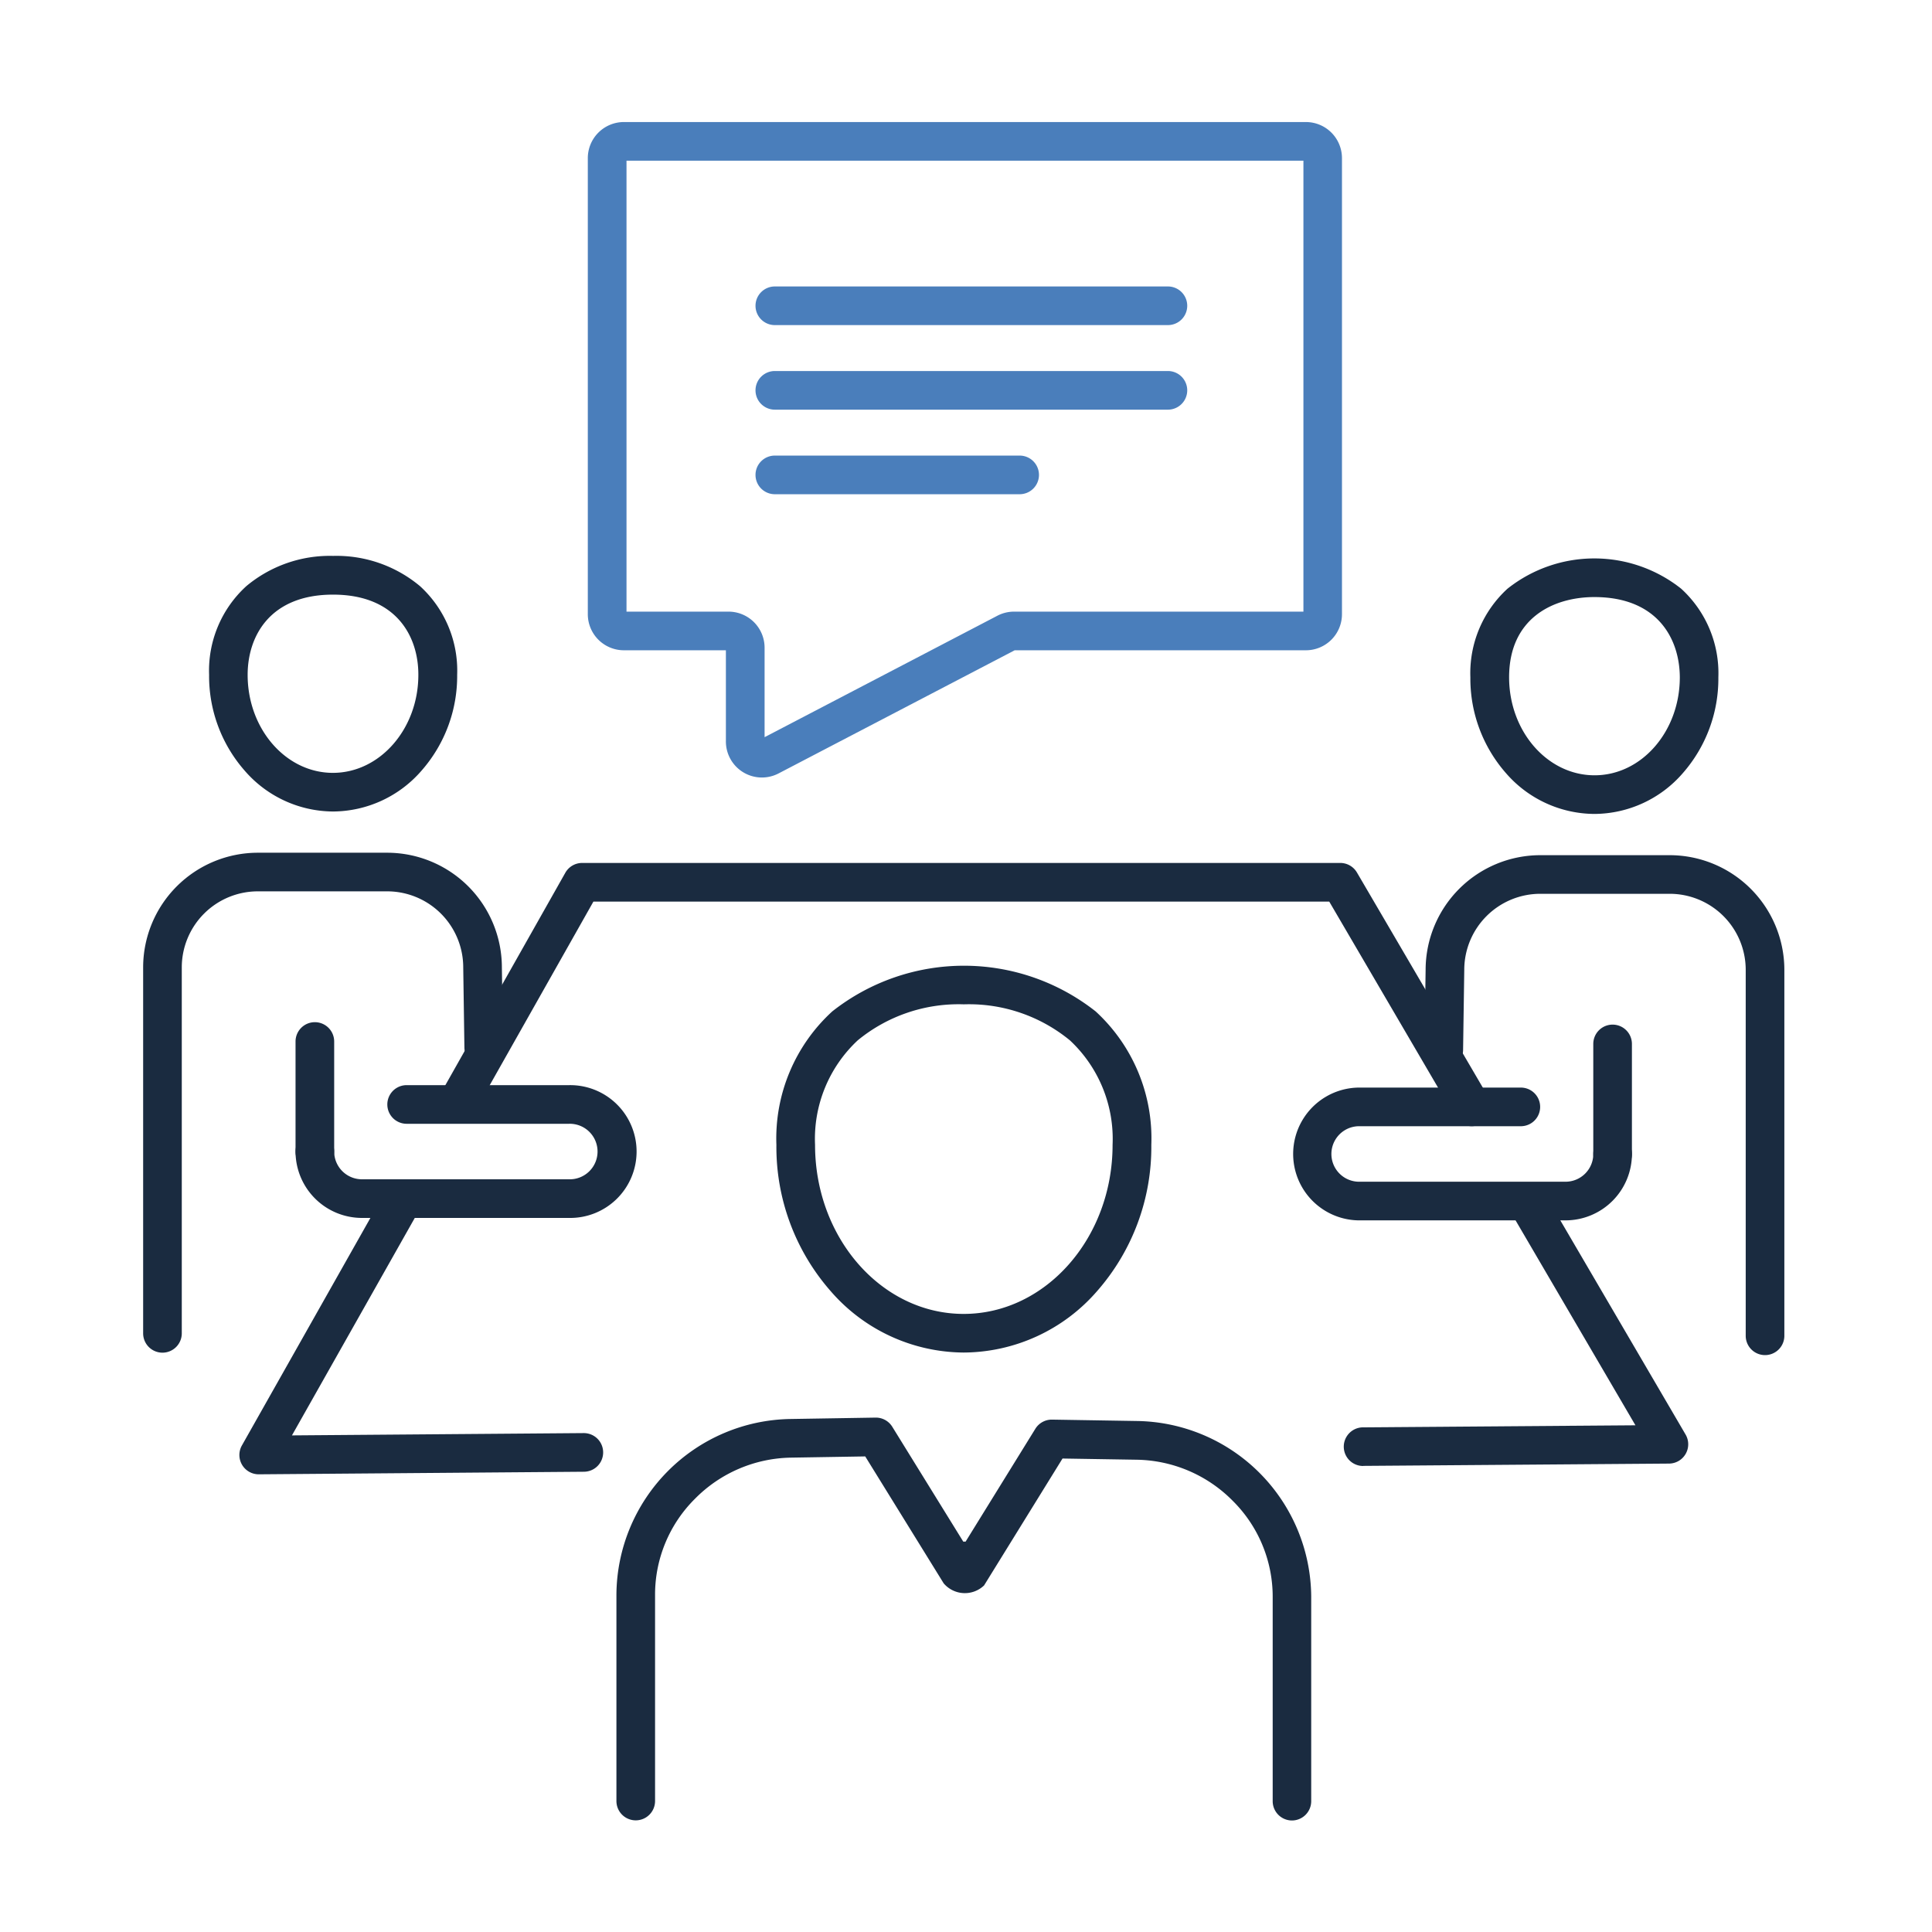
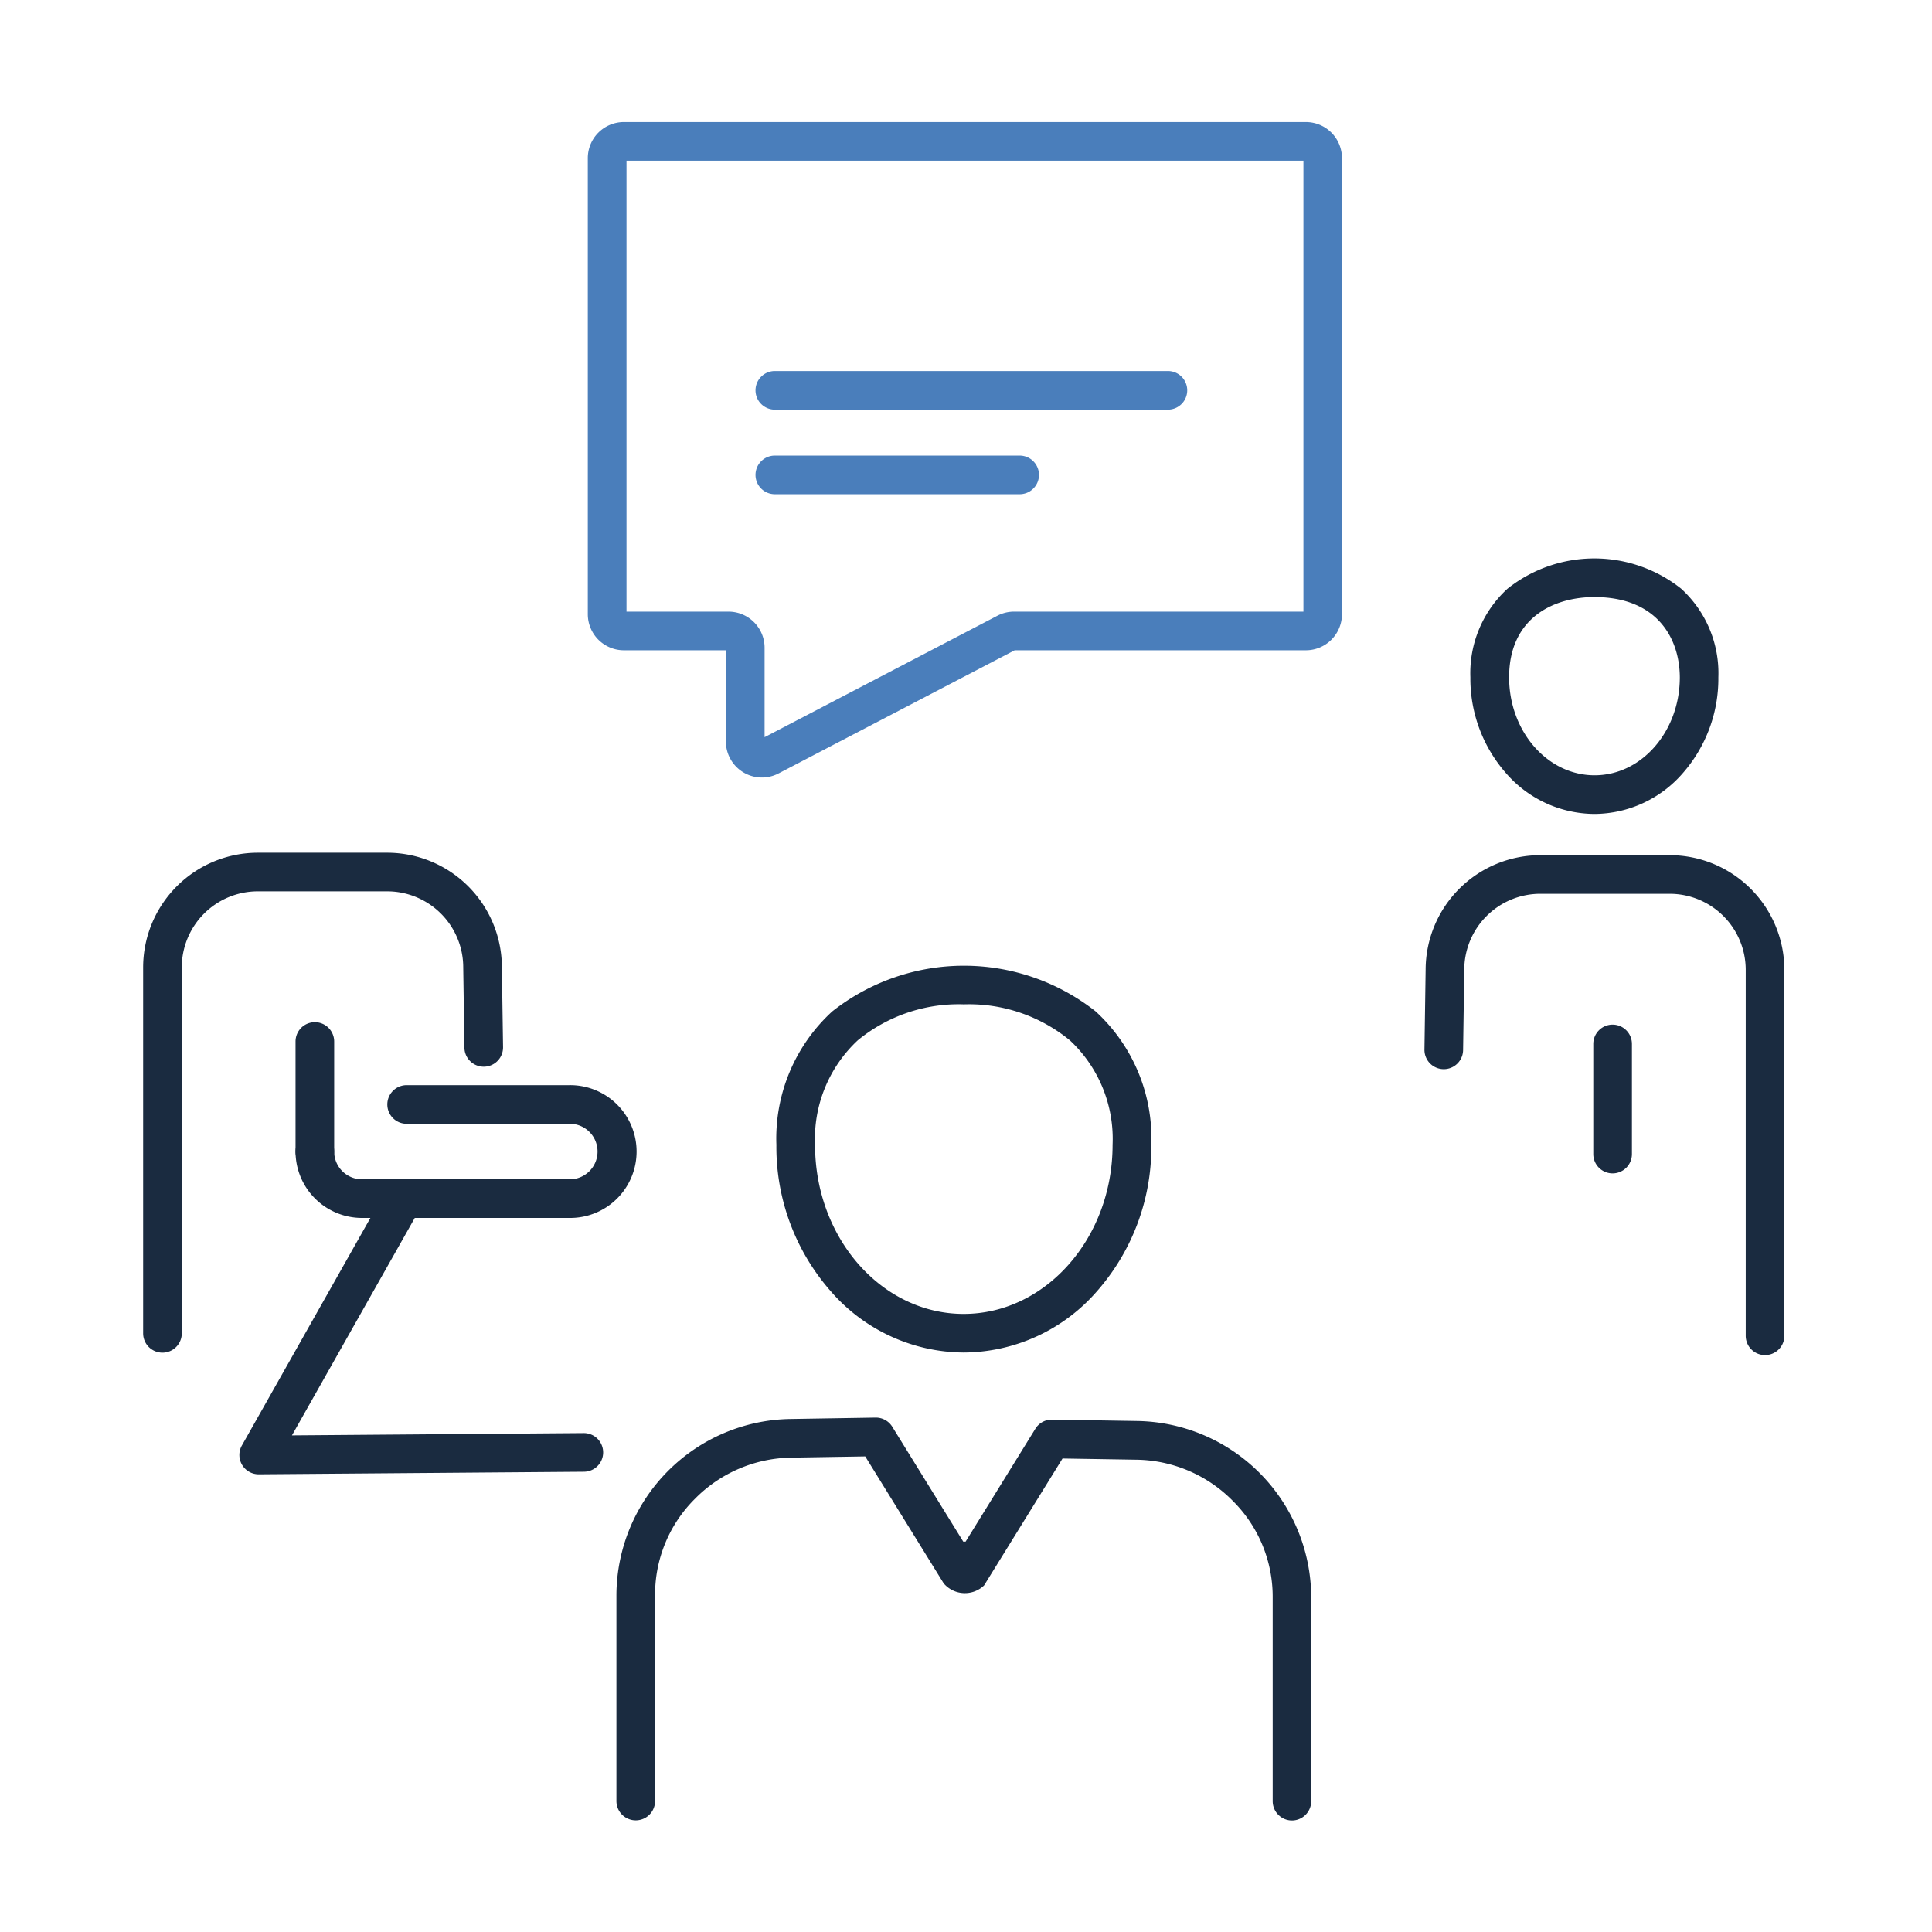
<svg xmlns="http://www.w3.org/2000/svg" width="100" height="100" viewBox="0 0 100 100">
  <defs>
    <clipPath id="clip-path">
      <rect id="長方形_24169" data-name="長方形 24169" width="100" height="100" transform="translate(903 3713.773)" fill="#fff" stroke="#707070" stroke-width="1" />
    </clipPath>
  </defs>
  <g id="マスクグループ_53" data-name="マスクグループ 53" transform="translate(-903 -3713.773)" clip-path="url(#clip-path)">
    <g id="グループ_11462" data-name="グループ 11462" transform="translate(911.409 3707.09)">
      <path id="パス_4435" data-name="パス 4435" d="M152.192,1.5h35.3a1.868,1.868,0,0,1,1.866,1.866V26.975a1.868,1.868,0,0,1-1.866,1.866H172.418L160.2,35.214a1.865,1.865,0,0,1-2.73-1.655V28.841h-5.281a1.868,1.868,0,0,1-1.866-1.866V3.366A1.868,1.868,0,0,1,152.192,1.5Zm35.171,2H152.326V26.841h5.281a1.868,1.868,0,0,1,1.866,1.866v4.632l12.049-6.286a1.872,1.872,0,0,1,.863-.212h14.978Z" transform="translate(-128.307 11.5)" fill="#4a7ebb" />
-       <path id="線_210" data-name="線 210" d="M20.346,1H0A1,1,0,0,1-1,0,1,1,0,0,1,0-1H20.346a1,1,0,0,1,1,1A1,1,0,0,1,20.346,1Z" transform="translate(31.696 22.51)" fill="#4a7ebb" />
      <path id="線_211" data-name="線 211" d="M20.346,1H0A1,1,0,0,1-1,0,1,1,0,0,1,0-1H20.346a1,1,0,0,1,1,1A1,1,0,0,1,20.346,1Z" transform="translate(31.696 26.887)" fill="#4a7ebb" />
      <path id="線_212" data-name="線 212" d="M12.672,1H0A1,1,0,0,1-1,0,1,1,0,0,1,0-1H12.672a1,1,0,0,1,1,1A1,1,0,0,1,12.672,1Z" transform="translate(31.696 31.264)" fill="#4a7ebb" />
-       <path id="パス_4437" data-name="パス 4437" d="M203.67,230.989a1,1,0,0,1-.007-2l14.1-.106-6.456-11.037a1,1,0,1,1,1.726-1.01l7.328,12.529a1,1,0,0,1-.856,1.5l-15.832.119Z" transform="translate(-141.522 -148.427)" fill="#1a2b40" />
-       <path id="パス_4438" data-name="パス 4438" d="M104.516,176.356a1,1,0,0,1-.864-.5l-6.507-11.125H59.059l-6.123,10.841a1,1,0,0,1-1.741-.984l6.41-11.349a1,1,0,0,1,.871-.508H97.719a1,1,0,0,1,.863.5l6.8,11.62a1,1,0,0,1-.862,1.505Z" transform="translate(-36.753 -111.382)" fill="#1a2b40" />
      <path id="パス_4439" data-name="パス 4439" d="M18.627,231.033a1,1,0,0,1-.871-1.492l7.484-13.251a1,1,0,0,1,1.741.984l-6.634,11.745,15.1-.119a1,1,0,0,1,.016,2l-16.827.133Z" transform="translate(-13.645 -148.04)" fill="#1a2b40" />
      <path id="パス_4440" data-name="パス 4440" d="M115.764,276.51a1,1,0,0,1-1-1v-10.6a6.986,6.986,0,0,0-2.065-4.943,7.14,7.14,0,0,0-4.97-2.13l-3.843-.062-4.061,6.569a1.439,1.439,0,0,1-2.09-.108l-4.061-6.57-3.843.063a7.138,7.138,0,0,0-4.97,2.13,6.986,6.986,0,0,0-2.065,4.944v10.7a1,1,0,0,1-2,0v-10.7a9.154,9.154,0,0,1,9-9.074l4.411-.072a1,1,0,0,1,.867.474l3.675,5.946a.977.977,0,0,1,.12,0l3.611-5.842a1,1,0,0,1,.867-.474l4.411.072a9.154,9.154,0,0,1,9,9.074v10.6A1,1,0,0,1,115.764,276.51Z" transform="translate(-57.299 -175.599)" fill="#1a2b40" />
      <path id="パス_4441" data-name="パス 4441" d="M117.3,199.958a9.177,9.177,0,0,1-6.893-3.189,11.313,11.313,0,0,1-2.8-7.561A8.912,8.912,0,0,1,110.5,182.3a11.008,11.008,0,0,1,13.63,0,8.915,8.915,0,0,1,2.883,6.91,11.3,11.3,0,0,1-2.8,7.561A9.2,9.2,0,0,1,117.3,199.958Zm.008-18.023a8.227,8.227,0,0,0-5.488,1.861,6.972,6.972,0,0,0-2.212,5.413c0,4.825,3.451,8.75,7.692,8.75s7.708-3.925,7.708-8.75A6.975,6.975,0,0,0,122.8,183.8,8.228,8.228,0,0,0,117.312,181.935Z" transform="translate(-75.83 -123.268)" fill="#1a2b40" />
-       <path id="パス_4442" data-name="パス 4442" d="M18.964,124.517A6.088,6.088,0,0,1,14.39,122.4a7.422,7.422,0,0,1-1.839-4.96,5.917,5.917,0,0,1,1.925-4.586,6.736,6.736,0,0,1,4.493-1.567,6.737,6.737,0,0,1,4.5,1.567,5.918,5.918,0,0,1,1.922,4.586,7.416,7.416,0,0,1-1.842,4.96A6.1,6.1,0,0,1,18.964,124.517Zm0-11.225c-3.257,0-4.418,2.145-4.418,4.153,0,2.8,1.98,5.072,4.413,5.072s4.423-2.275,4.423-5.072C23.387,115.437,22.227,113.292,18.969,113.292Z" transform="translate(-10.137 -75.831)" fill="#1a2b40" />
      <path id="パス_4443" data-name="パス 4443" d="M2.5,186.884a1,1,0,0,1-1-1V166.941a5.941,5.941,0,0,1,5.934-5.934h6.7a5.941,5.941,0,0,1,5.934,5.926l.061,4.135a1,1,0,0,1-2,.029l-.061-4.142s0-.01,0-.015a3.938,3.938,0,0,0-3.934-3.934h-6.7A3.938,3.938,0,0,0,3.5,166.941v18.944A1,1,0,0,1,2.5,186.884Z" transform="translate(-2.5 -110.187)" fill="#1a2b40" />
-       <path id="パス_4444" data-name="パス 4444" d="M41.191,206.821H30.471a3.44,3.44,0,0,1-3.437-3.437,1,1,0,0,1,2,0,1.438,1.438,0,0,0,1.437,1.437h10.72a1.437,1.437,0,1,0,0-2.873H32.785a1,1,0,0,1,0-2h8.406a3.437,3.437,0,1,1,0,6.873Z" transform="translate(-20.146 -137.098)" fill="#1a2b40" />
+       <path id="パス_4444" data-name="パス 4444" d="M41.191,206.821H30.471a3.44,3.44,0,0,1-3.437-3.437,1,1,0,0,1,2,0,1.438,1.438,0,0,0,1.437,1.437h10.72a1.437,1.437,0,1,0,0-2.873H32.785a1,1,0,0,1,0-2h8.406a3.437,3.437,0,1,1,0,6.873" transform="translate(-20.146 -137.098)" fill="#1a2b40" />
      <path id="線_216" data-name="線 216" d="M0,6.7a1,1,0,0,1-1-1V0A1,1,0,0,1,0-1,1,1,0,0,1,1,0V5.7A1,1,0,0,1,0,6.7Z" transform="translate(7.888 60.591)" fill="#1a2b40" />
      <path id="パス_4445" data-name="パス 4445" d="M230.291,124.925a6.1,6.1,0,0,1-4.581-2.112,7.416,7.416,0,0,1-1.842-4.96,5.918,5.918,0,0,1,1.922-4.586,7.23,7.23,0,0,1,8.989,0,5.917,5.917,0,0,1,1.925,4.586,7.422,7.422,0,0,1-1.839,4.96A6.088,6.088,0,0,1,230.291,124.925Zm0-11.225c-2.136,0-4.418,1.091-4.418,4.153,0,2.8,1.984,5.072,4.423,5.072s4.413-2.275,4.413-5.072C234.7,115.845,233.544,113.7,230.286,113.7Z" transform="translate(-156.171 -76.113)" fill="#1a2b40" />
      <path id="パス_4446" data-name="パス 4446" d="M233.8,187.292a1,1,0,0,1-1-1V167.349a3.938,3.938,0,0,0-3.934-3.934h-6.7a3.938,3.938,0,0,0-3.934,3.934s0,.01,0,.015l-.061,4.142a1,1,0,1,1-2-.029l.061-4.135a5.941,5.941,0,0,1,5.934-5.926h6.7a5.941,5.941,0,0,1,5.934,5.934v18.944A1,1,0,0,1,233.8,187.292Z" transform="translate(-150.851 -110.469)" fill="#1a2b40" />
-       <path id="パス_4447" data-name="パス 4447" d="M208.144,207.228h-10.72a3.437,3.437,0,0,1,0-6.873h8.406a1,1,0,0,1,0,2h-8.406a1.437,1.437,0,0,0,0,2.873h10.72a1.438,1.438,0,0,0,1.437-1.437,1,1,0,0,1,2,0A3.44,3.44,0,0,1,208.144,207.228Z" transform="translate(-135.521 -137.379)" fill="#1a2b40" />
      <path id="線_217" data-name="線 217" d="M0,6.7a1,1,0,0,1-1-1V0A1,1,0,0,1,0-1,1,1,0,0,1,1,0V5.7A1,1,0,0,1,0,6.7Z" transform="translate(75.059 60.717)" fill="#1a2b40" />
    </g>
  </g>
</svg>